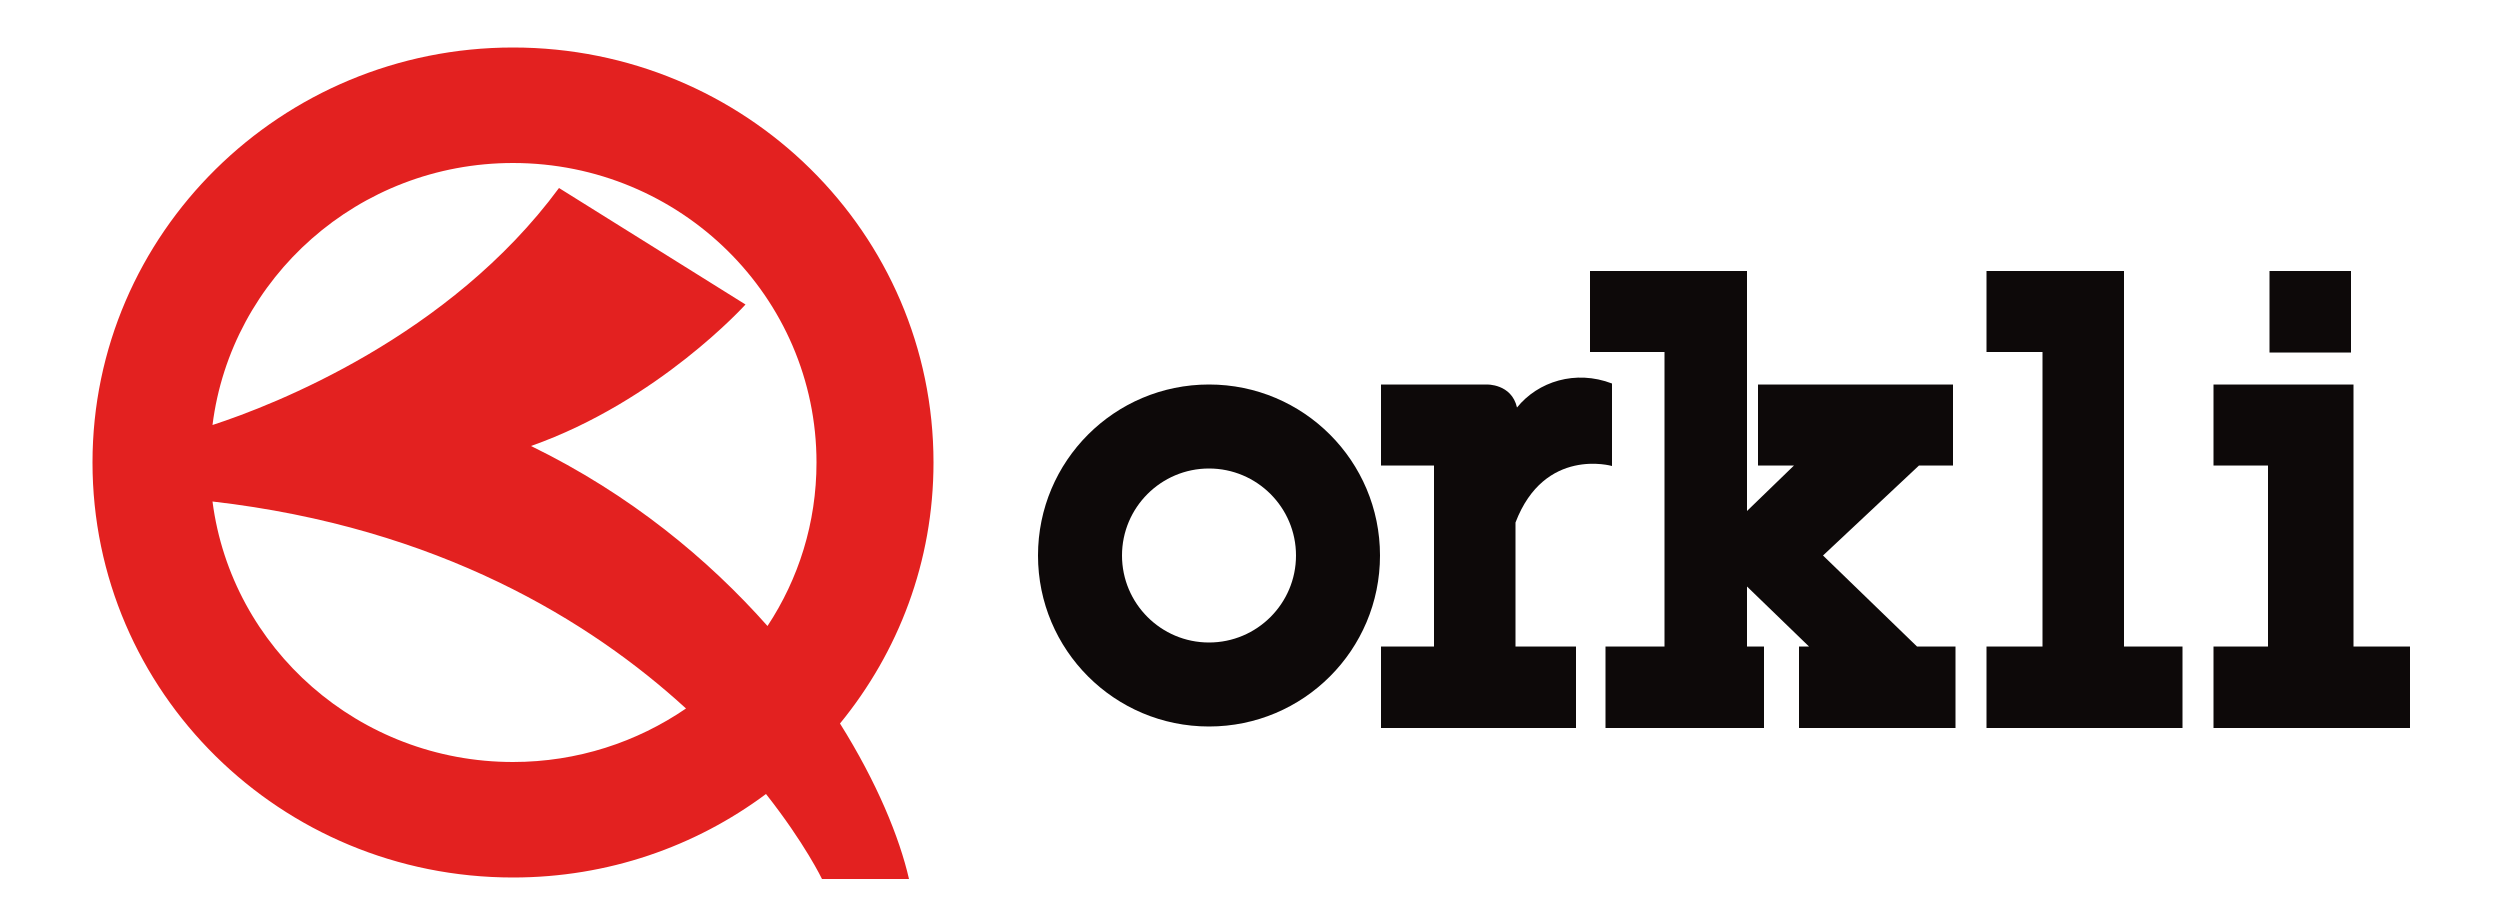
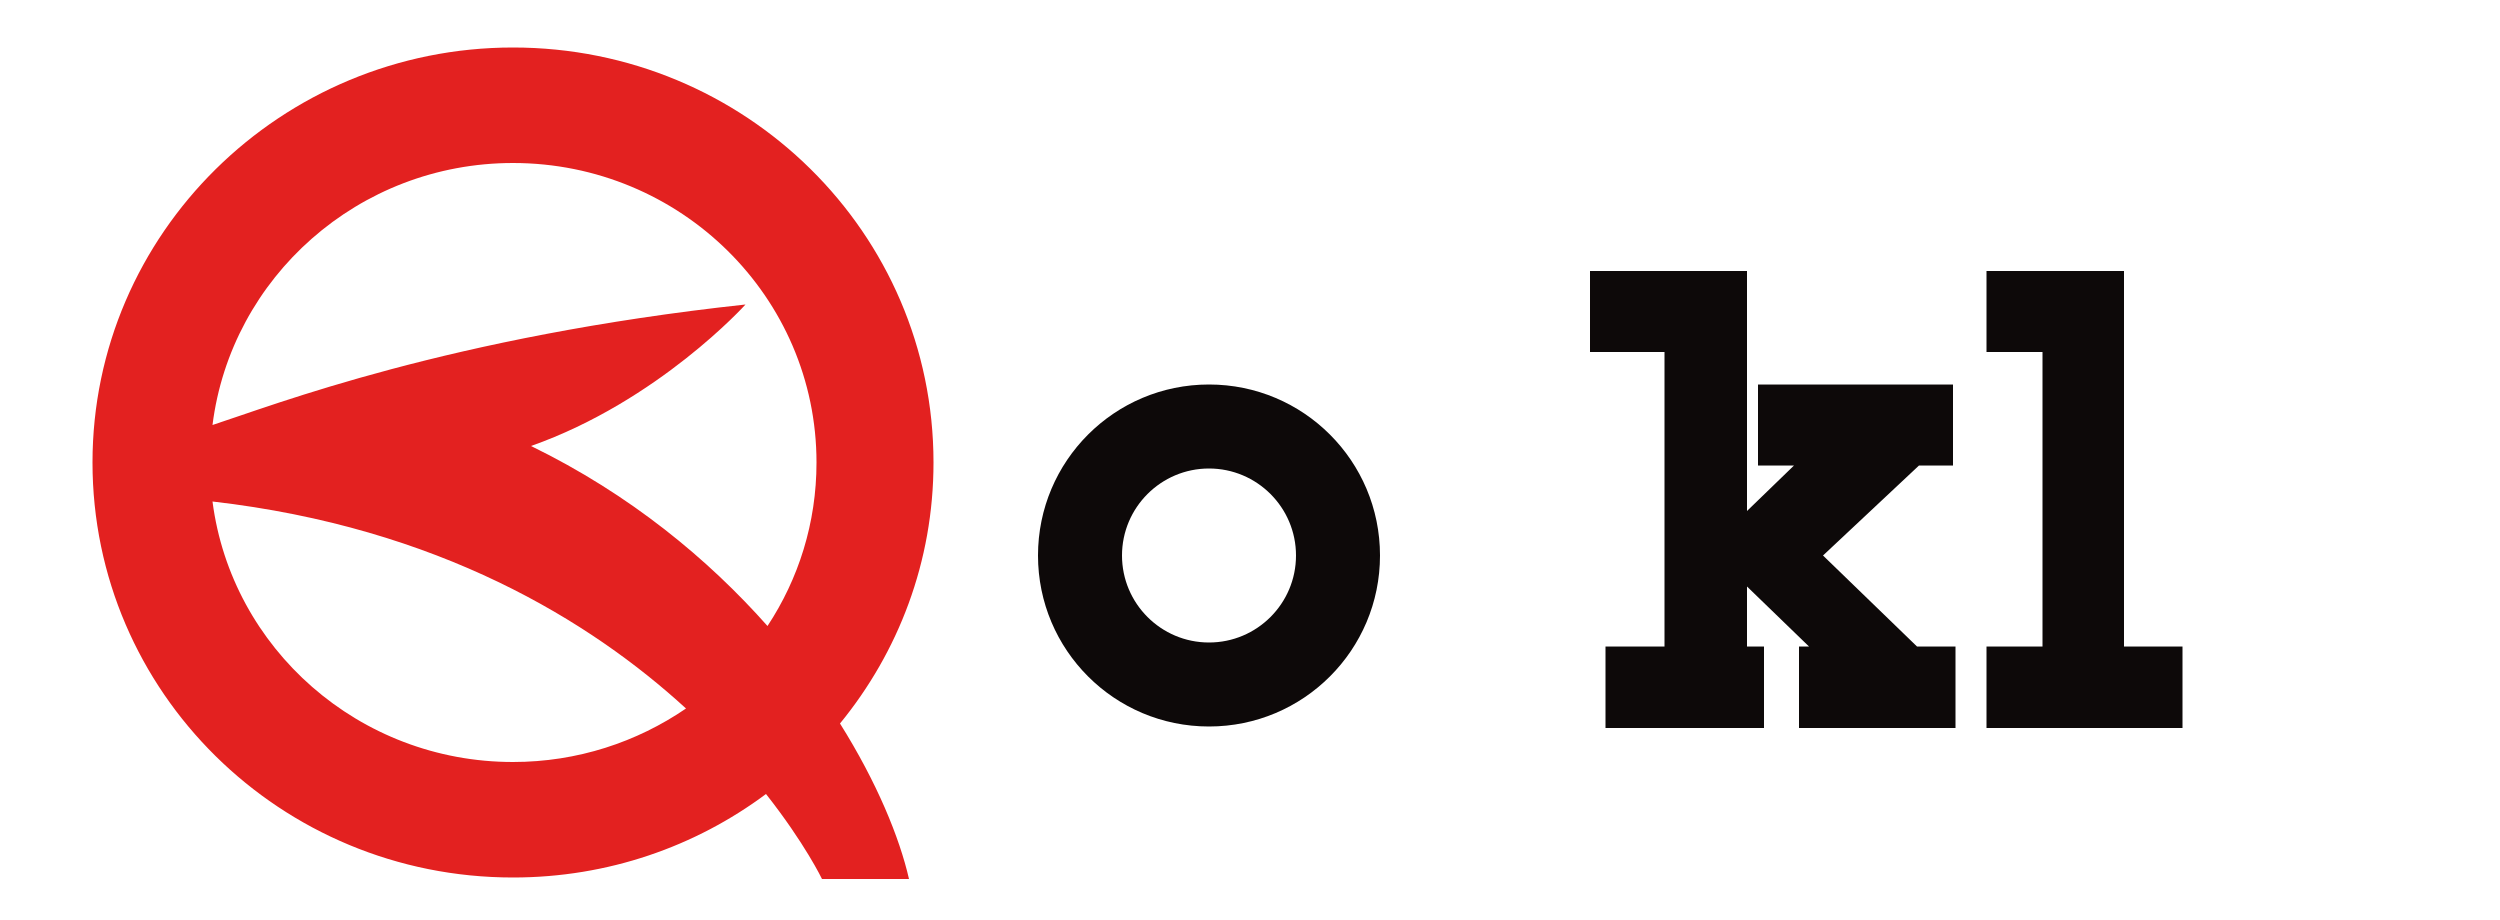
<svg xmlns="http://www.w3.org/2000/svg" id="Calque_1" viewBox="0 0 500 184">
  <style>.st0{fill:#0d0909}.st1{fill:#e32120}</style>
  <path class="st0" d="M241.8 93.7c9.6 0 17.4 7.8 17.4 17.4s-7.8 17.4-17.4 17.4-17.4-7.8-17.4-17.4 7.8-17.4 17.4-17.4m0-16.8c-18.9 0-34.2 15.3-34.2 34.2 0 18.9 15.3 34.2 34.2 34.2S276 130 276 111.1s-15.3-34.2-34.2-34.2zM424.8 129.3V54.2h-27.5v16.2h11.2v58.9h-11.2v16.3h39.2v-16.3zM383.4 129.3l-18.8-18.2 19.2-18h6.8V76.9h-39v16.2h7.2l-9.4 9.1v-48H318v16.2h14.9v58.9h-11.8v16.3h31.7v-16.3h-3.4v-12l12.4 12h-2v16.3h31.3v-16.3z" />
-   <path class="st0" d="M303.4 81.5c-1.1-4.8-6.1-4.6-6.1-4.6h-21.1v16.2h10.6v36.2h-10.6v16.3h39v-16.3h-12.1v-24.8c5.8-15.2 19.3-11.3 19.3-11.3V76.7c-7.3-2.8-14.8-.4-19 4.8zM453.9 54.2h16.3v16.3h-16.3zM470.7 129.3V76.9h-28v16.2h10.9v36.2h-10.9v16.3H482v-16.3z" />
-   <path class="st1" d="M186.7 92.5c0-45.9-37.6-83-84.1-83-46.4 0-84.1 37.2-84.1 83 0 45.9 37.6 83 84.1 83 19 0 36.5-6.2 50.6-16.7 7.8 9.9 11.2 17 11.2 17h17.4c-1.9-8.3-6.4-19.3-13.8-31.1 11.7-14.3 18.7-32.4 18.7-52.2zm-84.1-59.9c33.5 0 60.7 26.8 60.7 59.9 0 12.1-3.6 23.3-9.8 32.7-11.8-13.3-27.4-26.3-47.3-36 25.5-9 42.9-28.3 42.9-28.3l-37.3-23.3C89.9 67.3 54.8 81 42.5 85c3.7-29.5 29.2-52.4 60.1-52.4zm-60.1 67.7c45.2 5.2 75.6 23.9 94.7 41.4-9.8 6.7-21.7 10.7-34.6 10.7-30.8 0-56.3-22.7-60.1-52.1z" />
+   <path class="st1" d="M186.7 92.5c0-45.9-37.6-83-84.1-83-46.4 0-84.1 37.2-84.1 83 0 45.9 37.6 83 84.1 83 19 0 36.5-6.2 50.6-16.7 7.8 9.9 11.2 17 11.2 17h17.4c-1.9-8.3-6.4-19.3-13.8-31.1 11.7-14.3 18.7-32.4 18.7-52.2zm-84.1-59.9c33.5 0 60.7 26.8 60.7 59.9 0 12.1-3.6 23.3-9.8 32.7-11.8-13.3-27.4-26.3-47.3-36 25.5-9 42.9-28.3 42.9-28.3C89.9 67.3 54.8 81 42.5 85c3.7-29.5 29.2-52.4 60.1-52.4zm-60.1 67.7c45.2 5.2 75.6 23.9 94.7 41.4-9.8 6.7-21.7 10.7-34.6 10.7-30.8 0-56.3-22.7-60.1-52.1z" />
</svg>